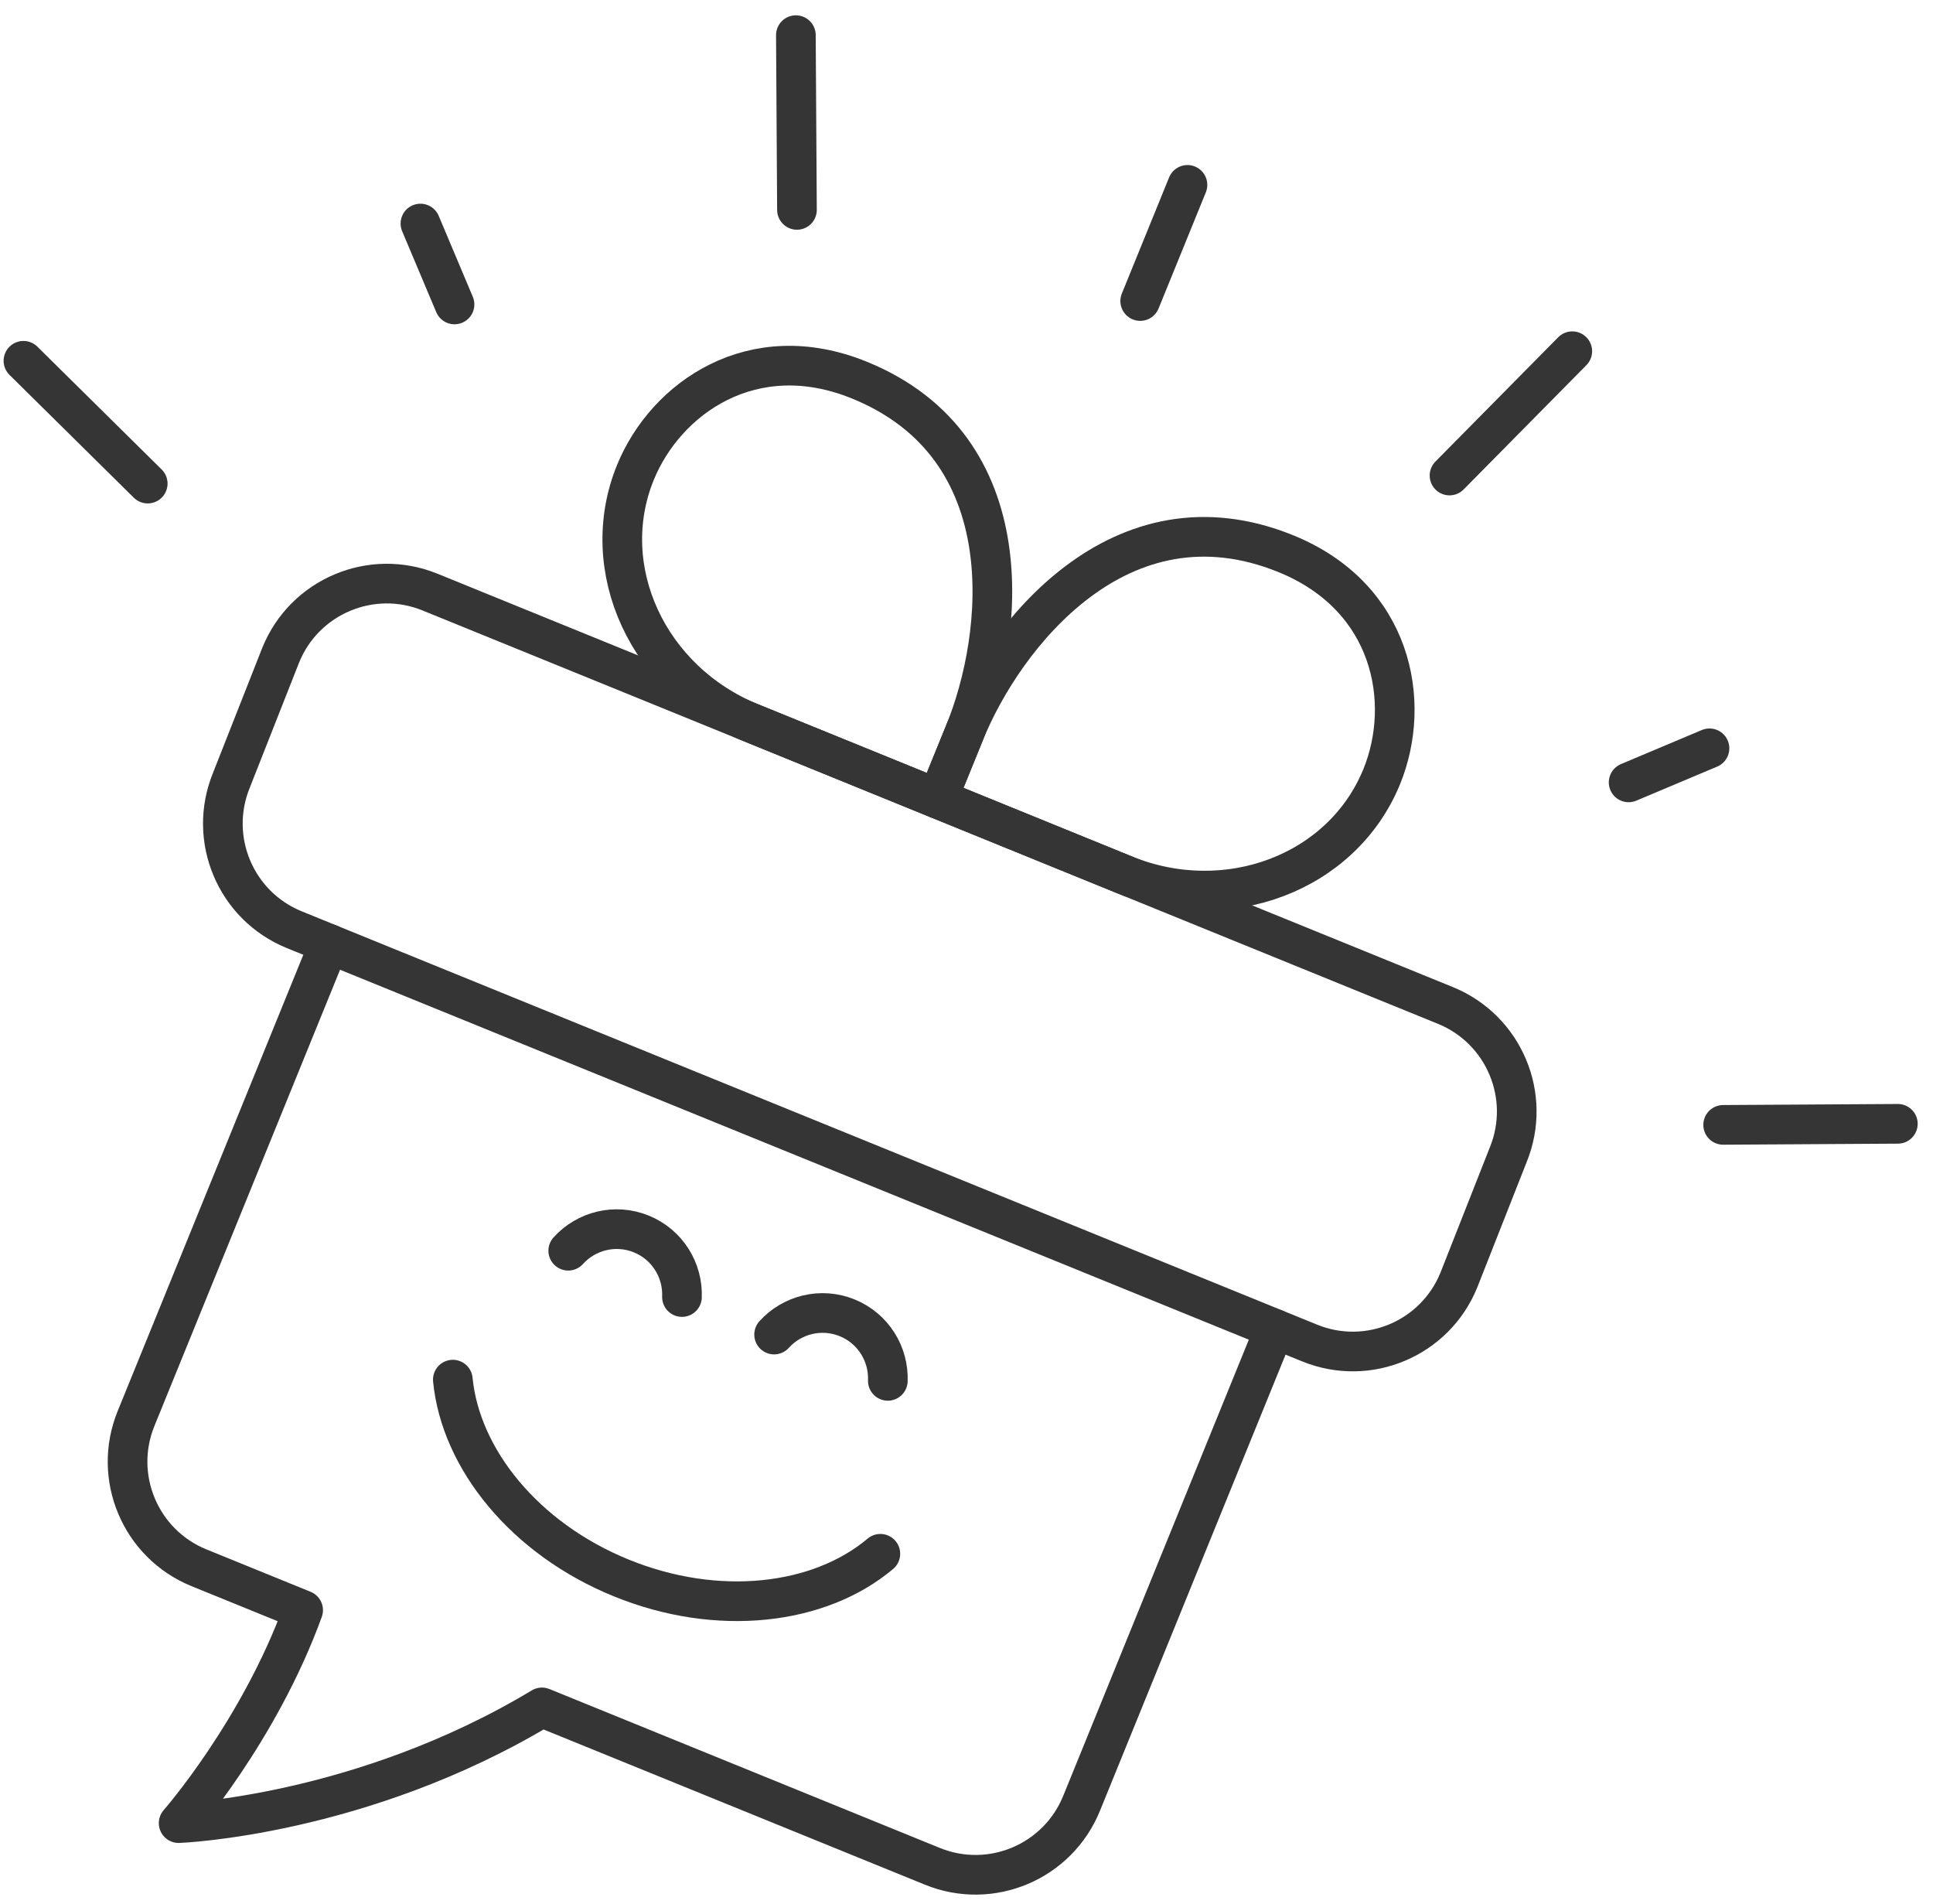
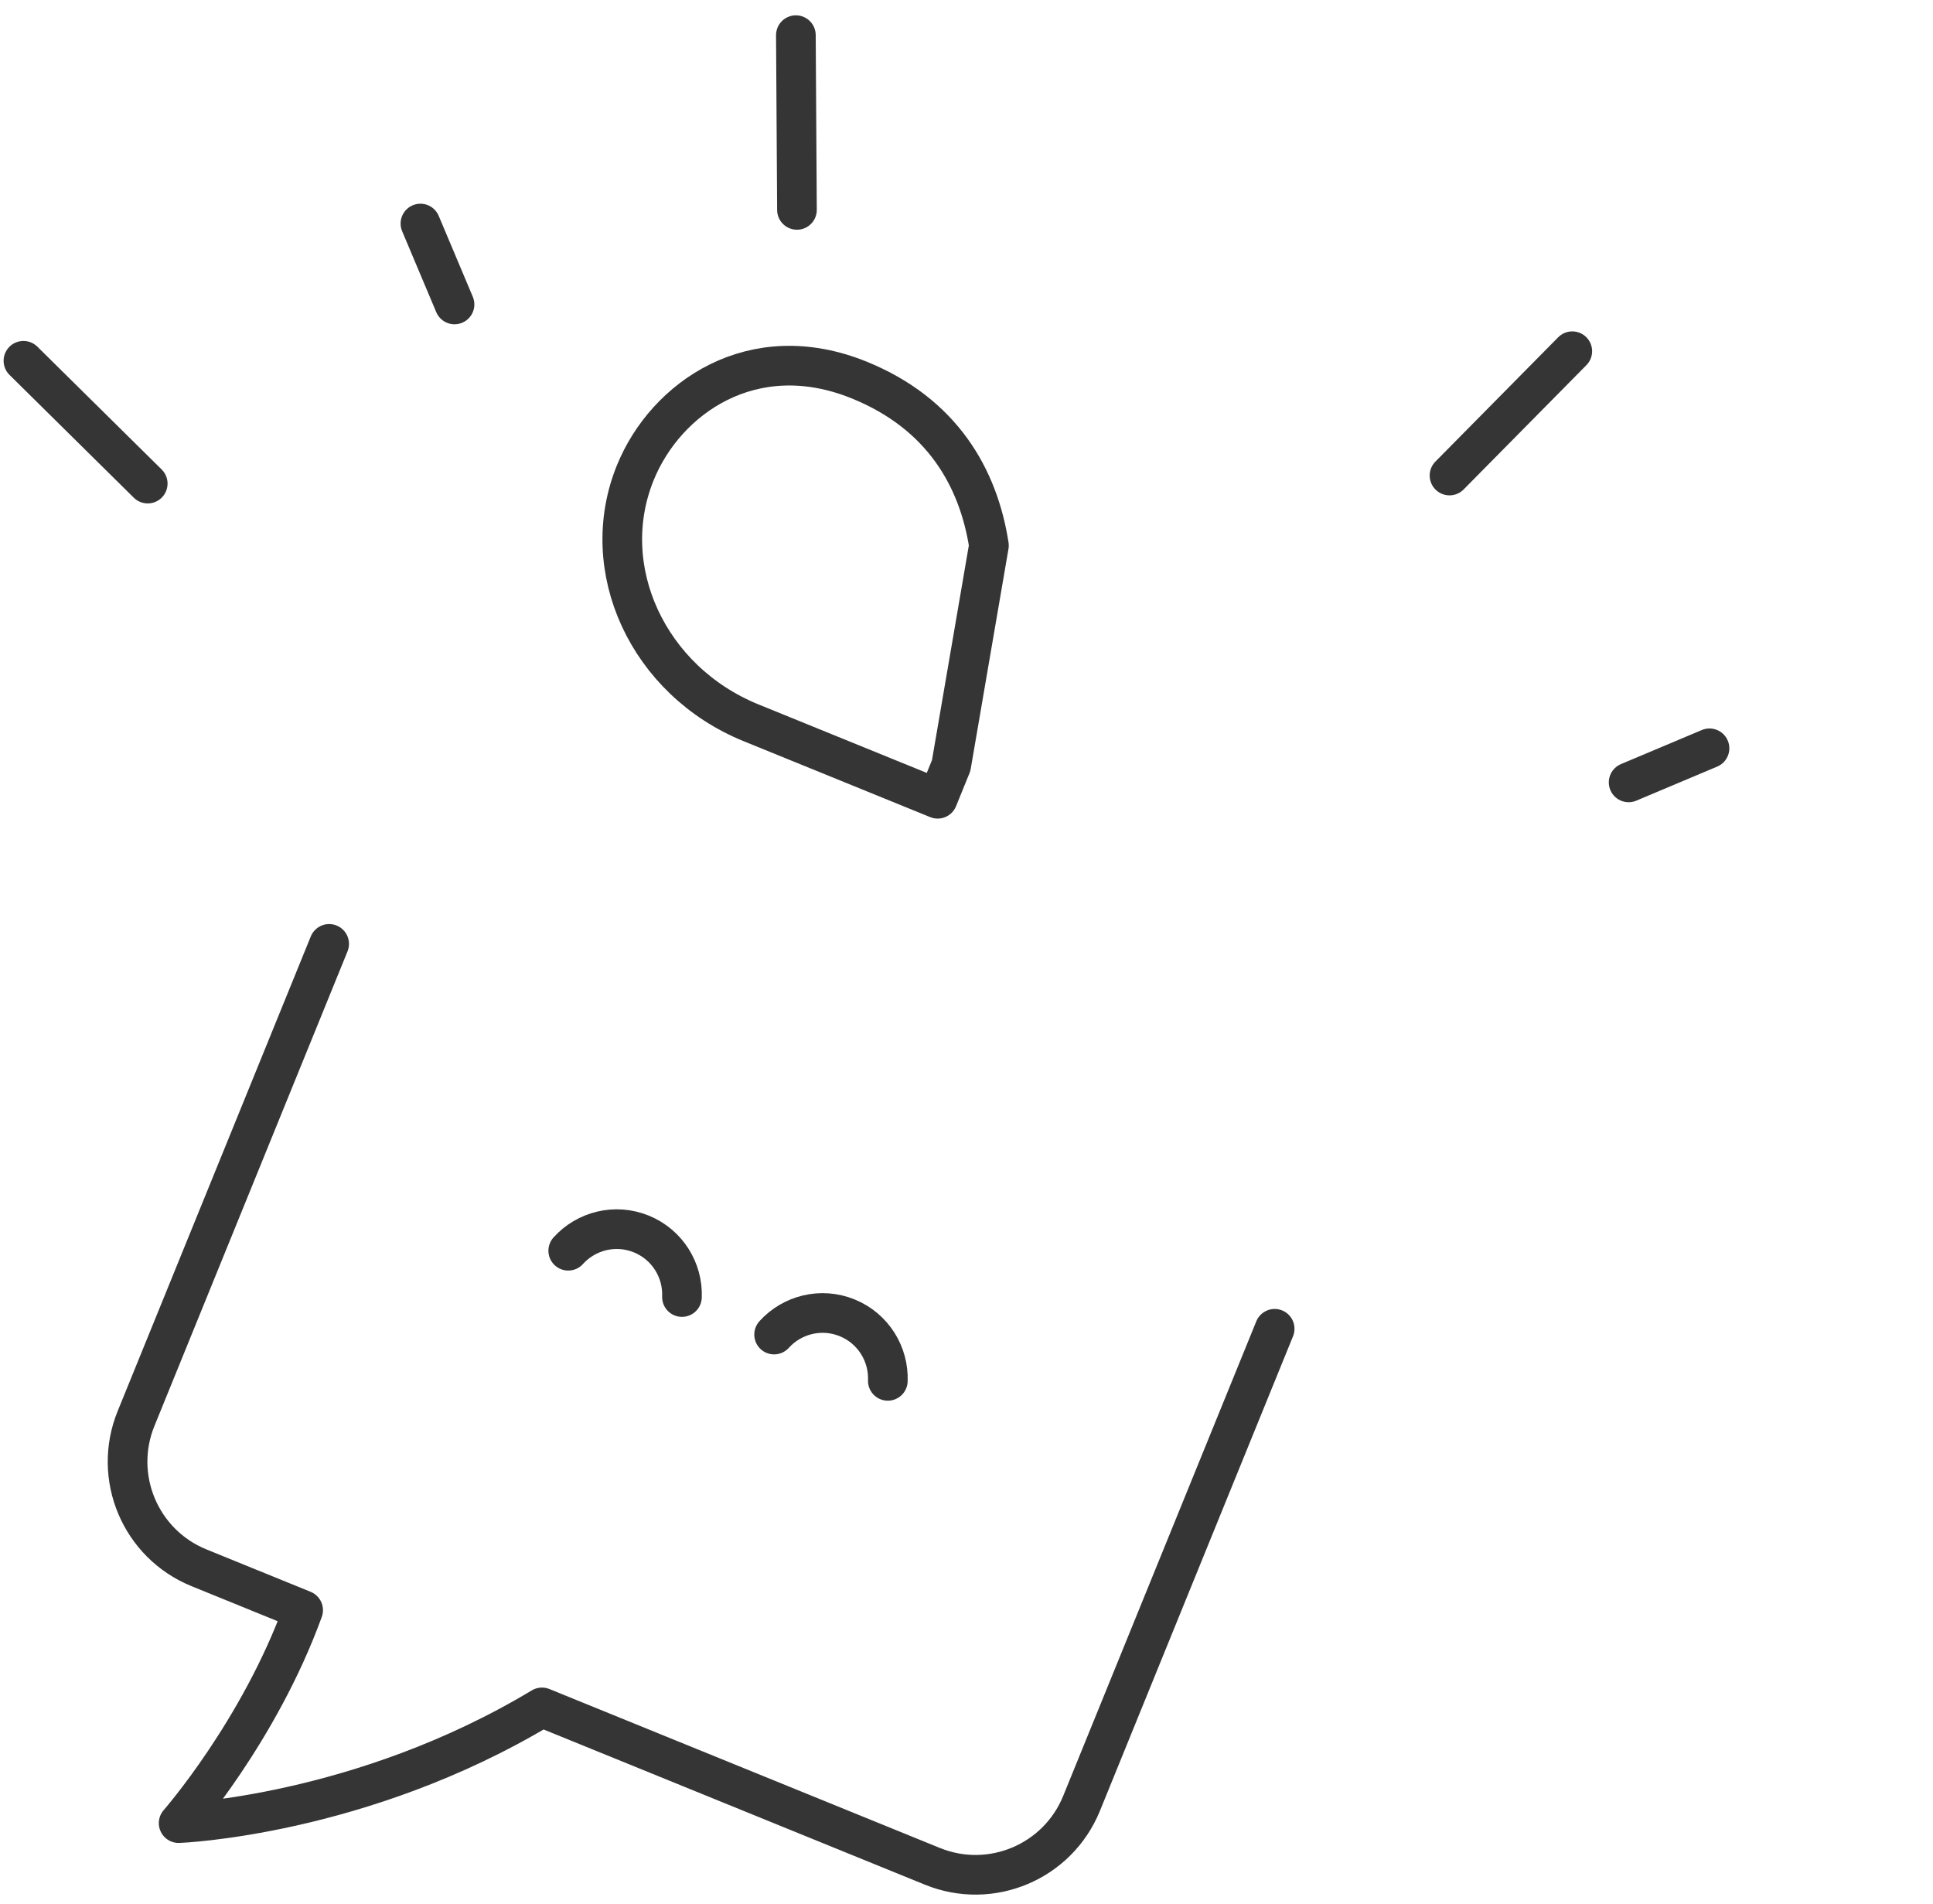
<svg xmlns="http://www.w3.org/2000/svg" width="130" height="128" viewBox="0 0 130 128" fill="none">
  <g clip-path="url(#clip0_8_3)">
-     <path d="M88.079 90.305L19.785 62.51C15.847 60.906 13.955 56.415 15.557 52.477L18.883 44.039C20.485 40.102 24.977 38.209 28.914 39.81L97.208 67.606C101.146 69.209 103.038 73.7 101.436 77.638L98.11 86.076C96.507 90.015 92.016 91.908 88.079 90.305Z" stroke="#363535" stroke-width="2.667" stroke-miterlimit="10" stroke-linecap="round" stroke-linejoin="round" />
-     <path d="M75.611 58.817C79.077 60.227 82.748 60.192 85.882 58.996C89.016 57.802 91.612 55.444 92.929 52.211C93.951 49.701 94.132 46.687 93.162 43.934C92.192 41.182 90.071 38.694 86.485 37.233C80.906 34.964 76.163 36.349 72.485 39.112C68.806 41.873 66.194 46.012 64.877 49.245L63.969 51.477L63.061 53.708L69.337 56.262L75.611 58.817Z" stroke="#363535" stroke-width="2.667" stroke-miterlimit="10" stroke-linecap="round" stroke-linejoin="round" />
-     <path d="M50.511 48.601C47.045 47.191 44.441 44.602 43.033 41.557C41.625 38.513 41.412 35.013 42.728 31.78C43.75 29.27 45.724 26.985 48.34 25.693C50.956 24.399 54.213 24.1 57.798 25.559C63.376 27.829 65.805 32.135 66.509 36.679C67.213 41.225 66.194 46.012 64.877 49.246L63.969 51.477L63.061 53.708L56.786 51.154L50.511 48.601Z" stroke="#363535" stroke-width="2.667" stroke-miterlimit="10" stroke-linecap="round" stroke-linejoin="round" />
-     <path d="M76.682 20.241L79.861 12.431" stroke="#363535" stroke-width="2.667" stroke-miterlimit="10" stroke-linecap="round" stroke-linejoin="round" />
+     <path d="M50.511 48.601C47.045 47.191 44.441 44.602 43.033 41.557C41.625 38.513 41.412 35.013 42.728 31.78C43.75 29.27 45.724 26.985 48.34 25.693C50.956 24.399 54.213 24.1 57.798 25.559C63.376 27.829 65.805 32.135 66.509 36.679L63.969 51.477L63.061 53.708L56.786 51.154L50.511 48.601Z" stroke="#363535" stroke-width="2.667" stroke-miterlimit="10" stroke-linecap="round" stroke-linejoin="round" />
    <path d="M30.568 20.471L28.275 15.031" stroke="#363535" stroke-width="2.667" stroke-miterlimit="10" stroke-linecap="round" stroke-linejoin="round" />
    <path d="M114.969 50.316L109.53 52.607" stroke="#363535" stroke-width="2.667" stroke-miterlimit="10" stroke-linecap="round" stroke-linejoin="round" />
    <path d="M53.598 14.113L53.525 2.364" stroke="#363535" stroke-width="2.667" stroke-miterlimit="10" stroke-linecap="round" stroke-linejoin="round" />
-     <path d="M127.636 75.565L115.887 75.636" stroke="#363535" stroke-width="2.667" stroke-miterlimit="10" stroke-linecap="round" stroke-linejoin="round" />
    <path d="M97.484 31.974L105.741 23.616" stroke="#363535" stroke-width="2.667" stroke-miterlimit="10" stroke-linecap="round" stroke-linejoin="round" />
    <path d="M9.935 32.516L1.576 24.259" stroke="#363535" stroke-width="2.667" stroke-miterlimit="10" stroke-linecap="round" stroke-linejoin="round" />
-     <path d="M30.454 92.766C30.973 98.094 35.281 103.455 41.784 106.102C48.287 108.749 55.115 107.924 59.207 104.476" stroke="#363535" stroke-width="2.667" stroke-miterlimit="10" stroke-linecap="round" stroke-linejoin="round" />
    <path d="M45.864 87.212C45.935 85.417 44.891 83.69 43.133 82.973C41.373 82.256 39.419 82.763 38.216 84.098" stroke="#363535" stroke-width="2.667" stroke-miterlimit="10" stroke-linecap="round" stroke-linejoin="round" />
    <path d="M59.709 92.848C59.779 91.054 58.736 89.327 56.977 88.61C55.217 87.893 53.264 88.4 52.061 89.735" stroke="#363535" stroke-width="2.667" stroke-miterlimit="10" stroke-linecap="round" stroke-linejoin="round" />
    <path d="M22.137 63.467L9.149 95.382C7.546 99.32 9.439 103.811 13.377 105.415L20.387 108.267C17.419 116.431 12.014 122.586 12.014 122.586C12.014 122.586 24.267 122.132 36.449 114.805L62.705 125.49C66.643 127.093 71.134 125.2 72.737 121.262L85.725 89.347" stroke="#363535" stroke-width="2.667" stroke-miterlimit="10" stroke-linecap="round" stroke-linejoin="round" />
  </g>
  <defs>
    <clipPath id="clip0_8_3">
      <rect width="130" height="127.636" fill="white" />
    </clipPath>
  </defs>
</svg>